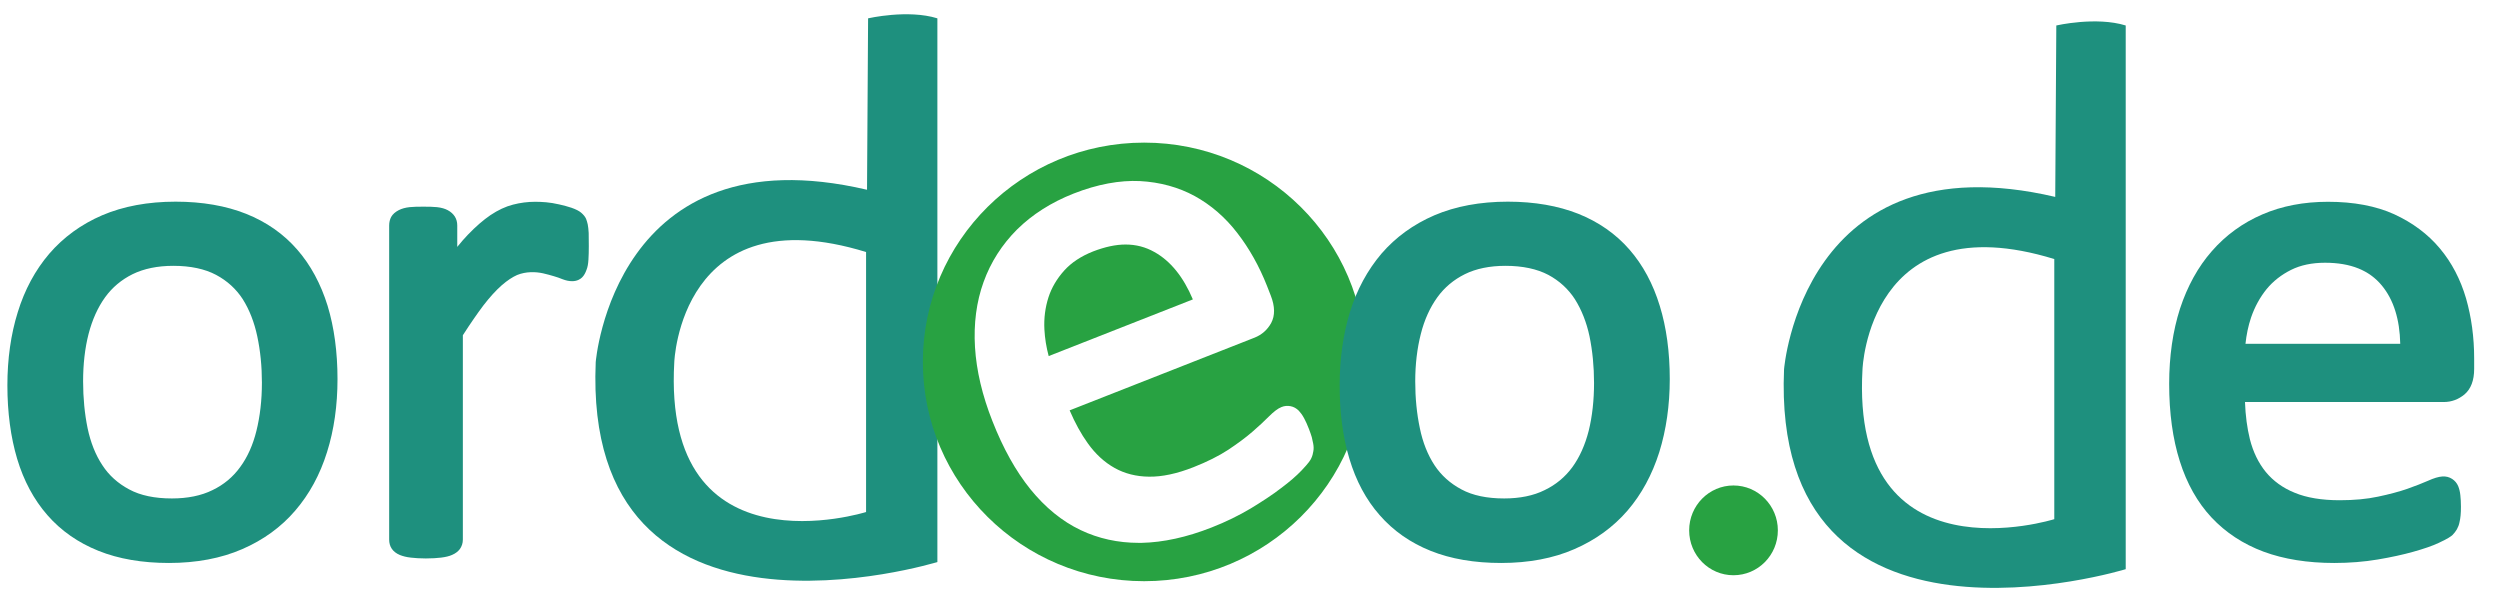
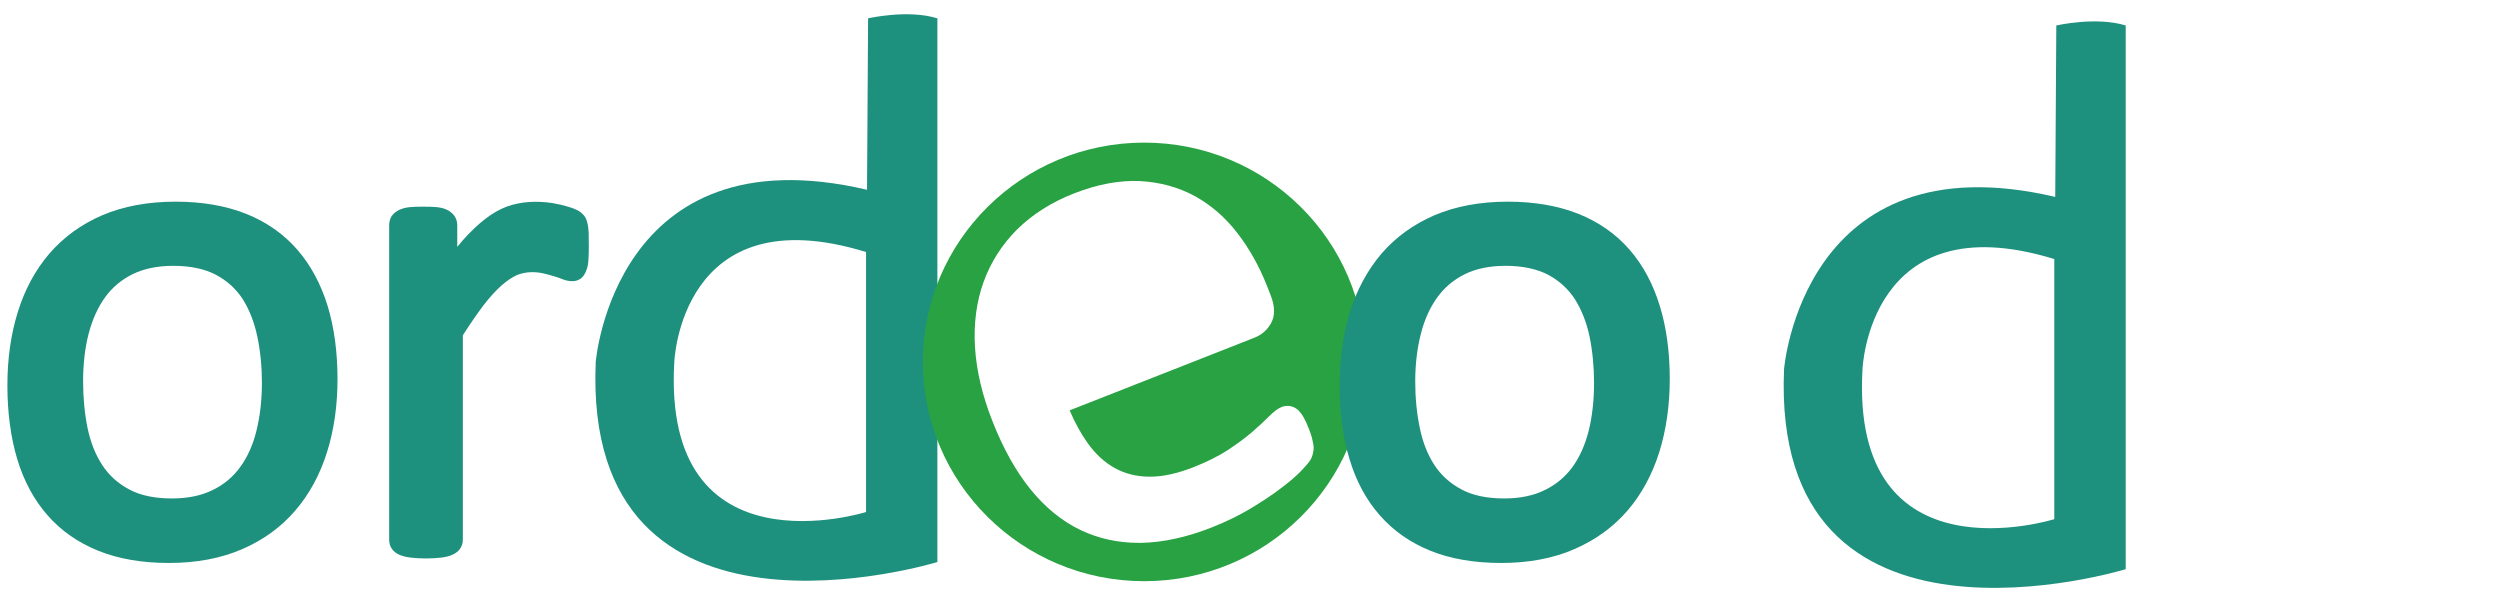
<svg xmlns="http://www.w3.org/2000/svg" xml:space="preserve" width="210px" height="51px" version="1.1" style="shape-rendering:geometricPrecision; text-rendering:geometricPrecision; image-rendering:optimizeQuality; fill-rule:evenodd; clip-rule:evenodd" viewBox="0 0 210 51">
  <defs>
    <style type="text/css">
   
    .fil1 {fill:#28A242;fill-rule:nonzero}
    .fil0 {fill:#1E907E;fill-rule:nonzero}
   
  </style>
  </defs>
  <g id="Ebene_x0020_1">
    <path class="fil0" d="M22 32.16c0,1.46 -0.16,2.82 -0.46,4.03 -0.29,1.18 -0.75,2.21 -1.37,3.05 -0.6,0.83 -1.38,1.48 -2.32,1.93 -0.95,0.47 -2.1,0.7 -3.41,0.7 -1.44,0 -2.65,-0.25 -3.59,-0.76 -0.94,-0.5 -1.7,-1.18 -2.25,-2.03 -0.58,-0.87 -0.99,-1.92 -1.24,-3.1 -0.25,-1.22 -0.38,-2.54 -0.38,-3.94 0,-1.44 0.15,-2.78 0.46,-3.99 0.31,-1.19 0.77,-2.22 1.39,-3.08 0.6,-0.83 1.38,-1.48 2.31,-1.94 0.94,-0.46 2.09,-0.7 3.42,-0.7 1.44,0 2.65,0.26 3.59,0.76 0.94,0.5 1.69,1.19 2.24,2.04 0.56,0.89 0.97,1.94 1.22,3.12 0.26,1.22 0.39,2.53 0.39,3.91zm2.96 -11.2c-1.14,-1.31 -2.58,-2.32 -4.29,-3 -1.68,-0.67 -3.67,-1.02 -5.92,-1.02 -2.33,0 -4.4,0.39 -6.16,1.14 -1.77,0.76 -3.26,1.85 -4.45,3.23 -1.18,1.38 -2.07,3.03 -2.65,4.92 -0.58,1.86 -0.87,3.93 -0.87,6.14 0,2.28 0.28,4.36 0.82,6.17 0.55,1.84 1.41,3.44 2.54,4.73 1.14,1.31 2.59,2.32 4.29,3 1.69,0.68 3.68,1.02 5.92,1.02 2.31,0 4.38,-0.39 6.15,-1.16 1.78,-0.77 3.28,-1.86 4.46,-3.24 1.18,-1.37 2.08,-3.02 2.67,-4.91 0.59,-1.87 0.88,-3.93 0.88,-6.14 0,-2.27 -0.28,-4.34 -0.83,-6.15 -0.57,-1.84 -1.43,-3.44 -2.56,-4.73z" />
    <path class="fil0" d="M49.37 18.85c-0.04,-0.18 -0.09,-0.34 -0.14,-0.47 -0.08,-0.18 -0.22,-0.35 -0.42,-0.52 -0.18,-0.15 -0.44,-0.28 -0.81,-0.41 -0.31,-0.1 -0.66,-0.2 -1.03,-0.28 -0.39,-0.09 -0.76,-0.15 -1.1,-0.18 -0.34,-0.03 -0.65,-0.04 -0.92,-0.04 -0.62,0 -1.25,0.08 -1.86,0.24 -0.63,0.16 -1.26,0.46 -1.89,0.88 -0.6,0.41 -1.24,0.96 -1.91,1.66 -0.29,0.3 -0.58,0.64 -0.88,1.01l0 -1.8c0,-0.29 -0.07,-0.54 -0.21,-0.76 -0.13,-0.2 -0.32,-0.38 -0.58,-0.52 -0.24,-0.13 -0.54,-0.22 -0.92,-0.26 -0.3,-0.03 -0.68,-0.04 -1.14,-0.04 -0.48,0 -0.85,0.01 -1.15,0.04 -0.36,0.04 -0.65,0.12 -0.91,0.25 -0.29,0.15 -0.51,0.34 -0.64,0.57 -0.11,0.21 -0.17,0.45 -0.17,0.72l0 26.39c0,0.28 0.07,0.54 0.21,0.75 0.15,0.23 0.38,0.41 0.69,0.54 0.25,0.1 0.55,0.18 0.92,0.22 0.35,0.04 0.76,0.07 1.26,0.07 0.52,0 0.94,-0.03 1.28,-0.07 0.39,-0.05 0.69,-0.12 0.93,-0.23 0.28,-0.12 0.5,-0.29 0.65,-0.49 0.16,-0.23 0.25,-0.49 0.25,-0.79l0 -17.17c0.63,-0.98 1.21,-1.82 1.73,-2.51 0.54,-0.7 1.06,-1.27 1.54,-1.69 0.46,-0.4 0.9,-0.69 1.29,-0.86 0.74,-0.3 1.54,-0.28 2.18,-0.14 0.34,0.08 0.64,0.16 0.9,0.24 0.27,0.08 0.51,0.16 0.72,0.25 0.31,0.12 0.57,0.17 0.82,0.17 0.42,0 0.69,-0.17 0.84,-0.32 0.16,-0.16 0.28,-0.38 0.37,-0.64 0.09,-0.22 0.14,-0.5 0.16,-0.86 0.02,-0.31 0.03,-0.69 0.03,-1.13 0,-0.46 0,-0.83 -0.01,-1.1 -0.02,-0.3 -0.04,-0.54 -0.08,-0.72z" />
    <path class="fil0" d="M72.75 43.01c0,0 -17.14,5.4 -16.11,-12.59 0,0 0.51,-14.05 16.11,-9.25l0 21.84zm0.17 -41.47l-0.09 14.4c-21.24,-4.97 -22.79,14.48 -22.79,14.48 -1.11,25.96 28.7,16.79 28.7,16.79l0 -45.67c-2.48,-0.77 -5.82,0 -5.82,0z" />
-     <path class="fil0" d="M201.62 28.88l-13 0c0.08,-0.76 0.23,-1.5 0.47,-2.21 0.31,-0.9 0.75,-1.7 1.3,-2.38 0.55,-0.67 1.24,-1.21 2.06,-1.62 0.8,-0.4 1.76,-0.6 2.85,-0.6 2.15,0 3.72,0.63 4.78,1.92 0.98,1.19 1.5,2.83 1.54,4.89zm5.53 -3.81c-0.47,-1.6 -1.2,-3.01 -2.2,-4.2 -1,-1.2 -2.29,-2.16 -3.83,-2.87 -1.54,-0.7 -3.41,-1.05 -5.57,-1.05 -2.02,0 -3.87,0.35 -5.51,1.06 -1.65,0.71 -3.08,1.75 -4.24,3.08 -1.16,1.32 -2.06,2.95 -2.68,4.84 -0.6,1.87 -0.91,3.99 -0.91,6.32 0,2.44 0.3,4.62 0.89,6.48 0.59,1.88 1.49,3.48 2.67,4.74 1.18,1.26 2.65,2.23 4.37,2.87 1.7,0.63 3.7,0.95 5.94,0.95 1.28,0 2.51,-0.1 3.64,-0.29 1.13,-0.19 2.14,-0.41 2.99,-0.65 0.89,-0.25 1.6,-0.49 2.15,-0.75 0.79,-0.37 1.02,-0.54 1.15,-0.66 0.15,-0.15 0.27,-0.31 0.37,-0.48 0.1,-0.18 0.18,-0.38 0.22,-0.6 0.04,-0.16 0.07,-0.35 0.09,-0.56 0.02,-0.21 0.03,-0.45 0.03,-0.73 0,-0.38 -0.02,-0.7 -0.05,-0.97 -0.03,-0.31 -0.1,-0.56 -0.18,-0.76 -0.11,-0.26 -0.28,-0.46 -0.51,-0.61 -0.49,-0.31 -1.04,-0.29 -2.04,0.16 -0.46,0.2 -1.04,0.43 -1.72,0.67 -0.69,0.24 -1.52,0.46 -2.47,0.66 -0.93,0.2 -2.01,0.3 -3.22,0.3 -1.5,0 -2.77,-0.21 -3.78,-0.63 -0.99,-0.4 -1.8,-0.99 -2.42,-1.74 -0.62,-0.76 -1.07,-1.69 -1.34,-2.76 -0.23,-0.93 -0.37,-1.98 -0.41,-3.12l16.7 0c0.65,0 1.23,-0.22 1.74,-0.64 0.54,-0.46 0.81,-1.18 0.81,-2.14l0 -0.88c0,-1.78 -0.23,-3.47 -0.68,-5.04z" />
    <path class="fil0" d="M172.56 43.61c0,0 -17.14,5.4 -16.11,-12.59 0,0 0.52,-14.05 16.11,-9.26l0 21.85zm0.17 -41.47l-0.09 14.4c-21.24,-4.97 -22.78,14.48 -22.78,14.48 -1.12,25.96 28.7,16.79 28.7,16.79l0 -45.67c-2.49,-0.77 -5.83,0 -5.83,0z" />
-     <path class="fil1" d="M149.34 44.55c0,2.09 -1.67,3.77 -3.73,3.77 -2.05,0 -3.72,-1.68 -3.72,-3.77 0,-2.08 1.67,-3.77 3.72,-3.77 2.06,0 3.73,1.69 3.73,3.77z" />
-     <path class="fil1" d="M96.97 21.17c-0.74,-0.42 -1.54,-0.63 -2.42,-0.63 -0.84,0 -1.74,0.2 -2.73,0.58 -1.01,0.4 -1.83,0.94 -2.43,1.61 -0.61,0.68 -1.06,1.44 -1.32,2.25 -0.27,0.84 -0.39,1.75 -0.34,2.7 0.04,0.74 0.16,1.49 0.36,2.23l12.11 -4.76c-0.8,-1.9 -1.88,-3.23 -3.23,-3.98z" />
    <path class="fil1" d="M110.15 38.49c-0.07,0.16 -0.22,0.4 -0.82,1.03 -0.43,0.45 -0.99,0.94 -1.73,1.49 -0.71,0.55 -1.57,1.11 -2.54,1.7 -0.99,0.59 -2.09,1.13 -3.29,1.6 -2.08,0.82 -4.06,1.25 -5.87,1.29 -0.08,0 -0.17,0 -0.25,0 -1.74,0 -3.38,-0.36 -4.87,-1.07 -1.56,-0.74 -2.98,-1.9 -4.23,-3.44 -1.22,-1.51 -2.29,-3.43 -3.18,-5.7 -0.86,-2.17 -1.35,-4.26 -1.47,-6.22 -0.12,-1.98 0.12,-3.83 0.72,-5.48 0.6,-1.67 1.55,-3.15 2.82,-4.42 1.27,-1.25 2.86,-2.27 4.74,-3.01 2.01,-0.79 3.89,-1.13 5.57,-1.05 1.7,0.09 3.25,0.52 4.61,1.26 1.36,0.75 2.57,1.79 3.58,3.11 1,1.29 1.84,2.79 2.49,4.44l0.32 0.82c0.35,0.9 0.36,1.67 0.03,2.29 -0.32,0.58 -0.79,0.99 -1.39,1.23l-15.54 6.11c0.45,1.05 0.96,1.98 1.52,2.76 0.64,0.9 1.4,1.6 2.26,2.08 0.84,0.47 1.81,0.72 2.88,0.73 1.09,0.02 2.36,-0.25 3.75,-0.8 1.12,-0.44 2.1,-0.93 2.9,-1.45 0.81,-0.54 1.5,-1.05 2.04,-1.52 0.55,-0.48 1.01,-0.9 1.36,-1.26 0.43,-0.43 0.78,-0.7 1.09,-0.82 0.25,-0.1 0.5,-0.12 0.76,-0.07 0.26,0.05 0.49,0.18 0.69,0.38 0.15,0.16 0.3,0.36 0.45,0.64 0.13,0.24 0.26,0.53 0.4,0.89 0.1,0.26 0.18,0.49 0.24,0.69 0.05,0.2 0.09,0.38 0.12,0.55 0.04,0.22 0.05,0.44 0.01,0.64 -0.03,0.2 -0.08,0.39 -0.17,0.58zm-14.04 -26.51c-10.27,0 -18.59,8.25 -18.59,18.42 0,10.17 8.32,18.42 18.59,18.42 10.27,0 18.59,-8.25 18.59,-18.42 0,-10.17 -8.32,-18.42 -18.59,-18.42z" />
    <path class="fil0" d="M133.9 32.16c0,1.46 -0.15,2.82 -0.45,4.03 -0.3,1.18 -0.76,2.21 -1.37,3.05 -0.61,0.83 -1.39,1.48 -2.33,1.93 -0.94,0.47 -2.09,0.7 -3.4,0.7 -1.44,0 -2.65,-0.25 -3.59,-0.76 -0.94,-0.5 -1.7,-1.18 -2.26,-2.03 -0.57,-0.87 -0.99,-1.92 -1.23,-3.1 -0.26,-1.22 -0.39,-2.54 -0.39,-3.94 0,-1.44 0.16,-2.78 0.47,-3.99 0.3,-1.19 0.77,-2.22 1.39,-3.08 0.6,-0.83 1.38,-1.48 2.31,-1.94 0.93,-0.46 2.08,-0.7 3.41,-0.7 1.44,0 2.65,0.26 3.6,0.76 0.93,0.5 1.68,1.19 2.23,2.04 0.56,0.89 0.98,1.94 1.23,3.12 0.25,1.22 0.38,2.53 0.38,3.91zm5.52 -6.47c-0.56,-1.84 -1.42,-3.44 -2.55,-4.73 -1.14,-1.31 -2.59,-2.32 -4.29,-3 -1.69,-0.67 -3.68,-1.02 -5.92,-1.02 -2.33,0 -4.4,0.39 -6.16,1.14 -1.77,0.76 -3.27,1.85 -4.46,3.23 -1.17,1.38 -2.07,3.03 -2.65,4.92 -0.57,1.86 -0.86,3.93 -0.86,6.14 0,2.28 0.27,4.36 0.82,6.17 0.55,1.84 1.4,3.44 2.54,4.73 1.14,1.31 2.58,2.32 4.28,3 1.69,0.68 3.68,1.02 5.93,1.02 2.31,0 4.38,-0.39 6.14,-1.16 1.78,-0.77 3.28,-1.86 4.47,-3.24 1.18,-1.37 2.07,-3.02 2.67,-4.91 0.58,-1.87 0.88,-3.93 0.88,-6.14 0,-2.27 -0.28,-4.34 -0.84,-6.15z" />
  </g>
</svg>